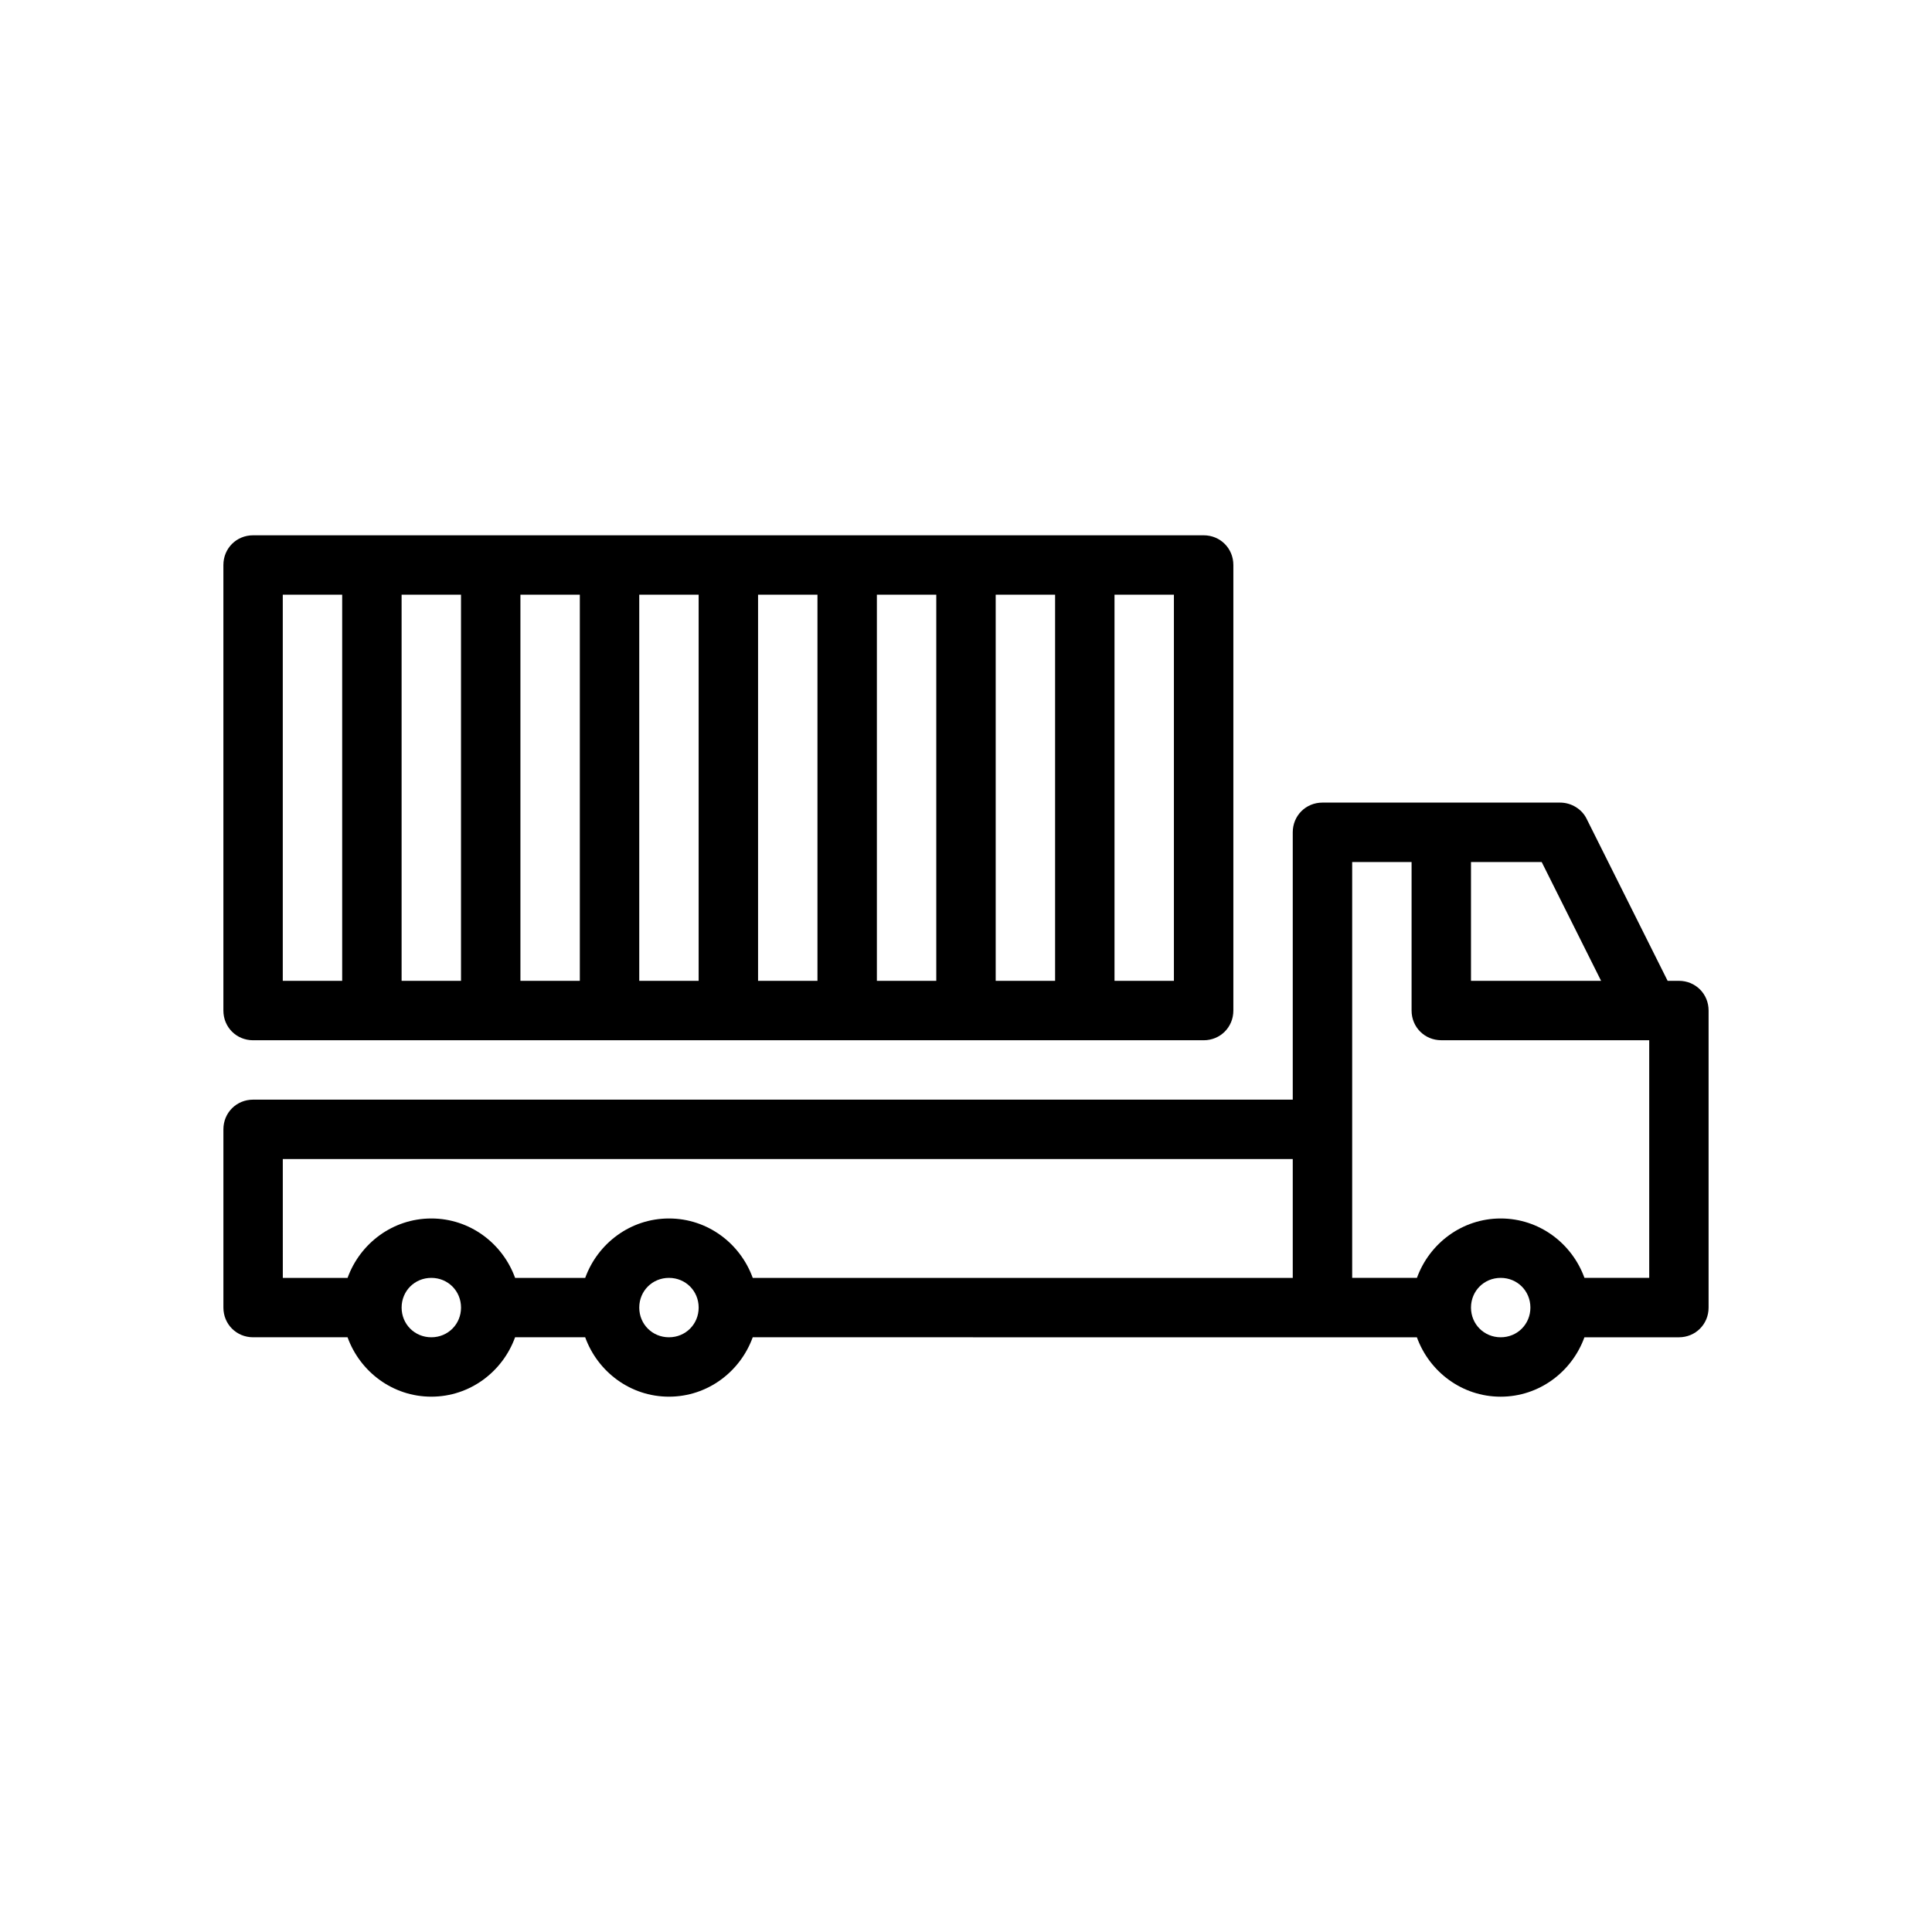
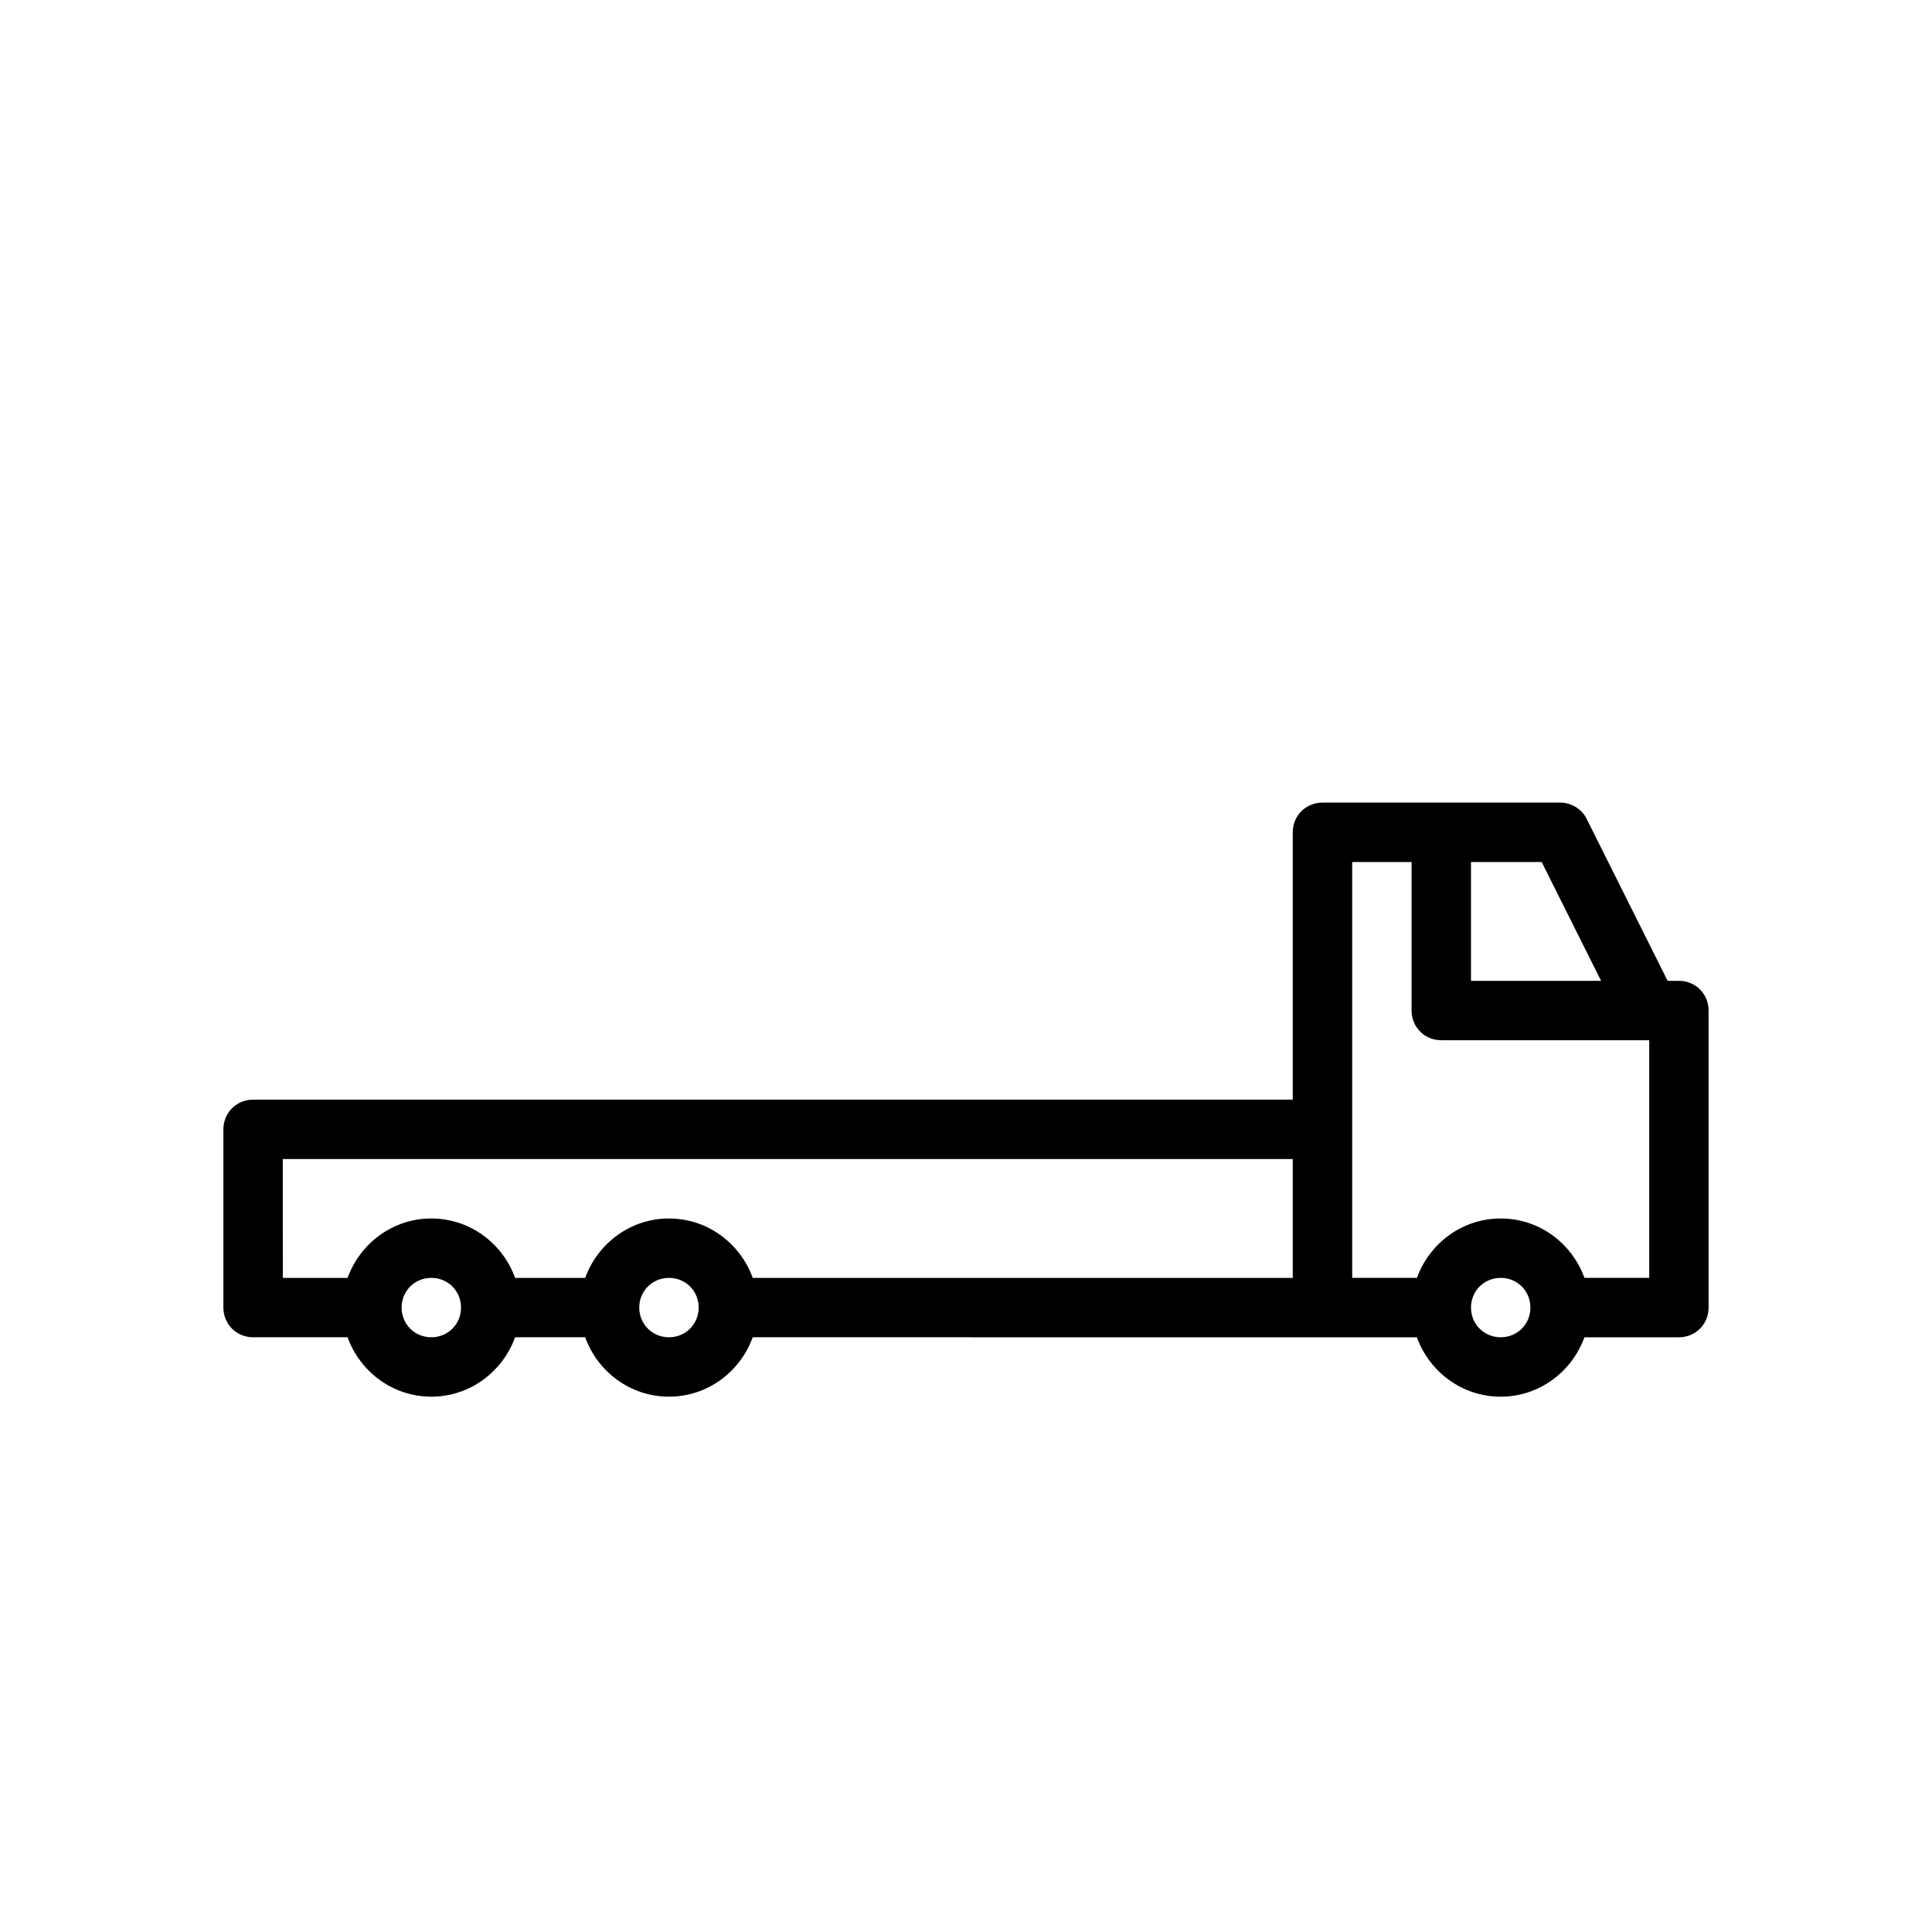
<svg xmlns="http://www.w3.org/2000/svg" fill="#000000" width="800px" height="800px" version="1.1" viewBox="144 144 512 512">
  <g>
-     <path d="m211.07 419.68h251.91c4.41 0 7.871-3.465 7.871-7.871v-118.08c0-4.41-3.465-7.871-7.871-7.871h-251.91c-4.41 0-7.871 3.465-7.871 7.871v118.08c0 4.406 3.461 7.871 7.871 7.871zm39.359-15.746v-102.34h15.742v102.34zm31.488 0v-102.34h15.742v102.34zm31.488 0v-102.34h15.742v102.34zm31.488 0v-102.34h15.742v102.34zm31.488 0v-102.34h15.742v102.34zm31.488 0v-102.34h15.742v102.34zm47.23 0h-15.742v-102.34h15.742zm-236.16-102.34h15.742v102.34h-15.742z" />
    <path d="m588.93 403.93h-2.992l-21.41-42.824c-1.258-2.676-4.094-4.41-7.086-4.41h-62.977c-4.41 0-7.871 3.465-7.871 7.871v70.848l-275.52 0.004c-4.41 0-7.871 3.465-7.871 7.871v47.23c0 4.41 3.465 7.871 7.871 7.871h25.031c3.305 9.133 11.965 15.742 22.199 15.742s18.895-6.613 22.199-15.742h18.578c3.305 9.133 11.965 15.742 22.199 15.742s18.895-6.613 22.199-15.742l150.98 0.004h25.031c3.305 9.133 11.965 15.742 22.199 15.742s18.895-6.613 22.199-15.742h25.035c4.41 0 7.871-3.465 7.871-7.871v-78.719c0.004-4.41-3.461-7.875-7.871-7.875zm-20.625 0h-34.477v-31.488h18.734zm-349.36 47.234h267.65v31.488h-143.11c-3.305-9.133-11.965-15.742-22.199-15.742s-18.895 6.613-22.199 15.742h-18.578c-3.305-9.133-11.965-15.742-22.199-15.742s-18.895 6.613-22.199 15.742h-17.16zm39.359 47.23c-4.41 0-7.871-3.465-7.871-7.871 0-4.41 3.465-7.871 7.871-7.871 4.41 0 7.871 3.465 7.871 7.871 0.004 4.406-3.461 7.871-7.871 7.871zm62.977 0c-4.41 0-7.871-3.465-7.871-7.871 0-4.41 3.465-7.871 7.871-7.871 4.41 0 7.871 3.465 7.871 7.871s-3.461 7.871-7.871 7.871zm220.42 0c-4.41 0-7.871-3.465-7.871-7.871 0-4.41 3.465-7.871 7.871-7.871 4.41 0 7.871 3.465 7.871 7.871s-3.465 7.871-7.871 7.871zm39.359-15.742h-17.16c-3.305-9.133-11.965-15.742-22.199-15.742-10.234 0-18.895 6.613-22.199 15.742h-17.16v-110.21h15.742v39.359c0 4.41 3.465 7.871 7.871 7.871h55.105z" />
  </g>
</svg>